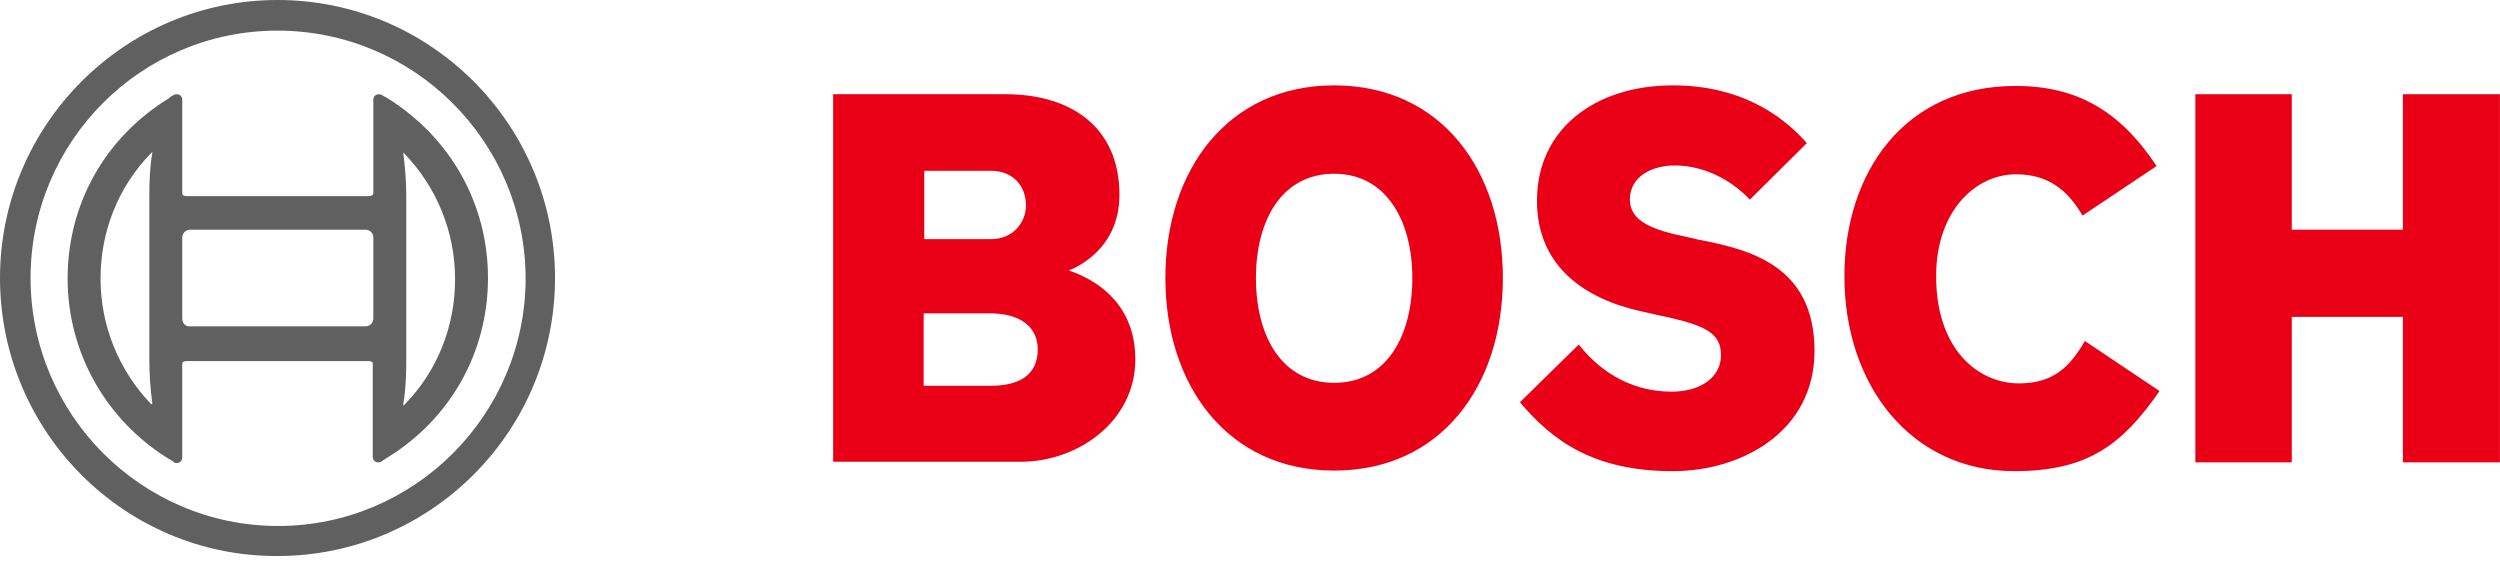
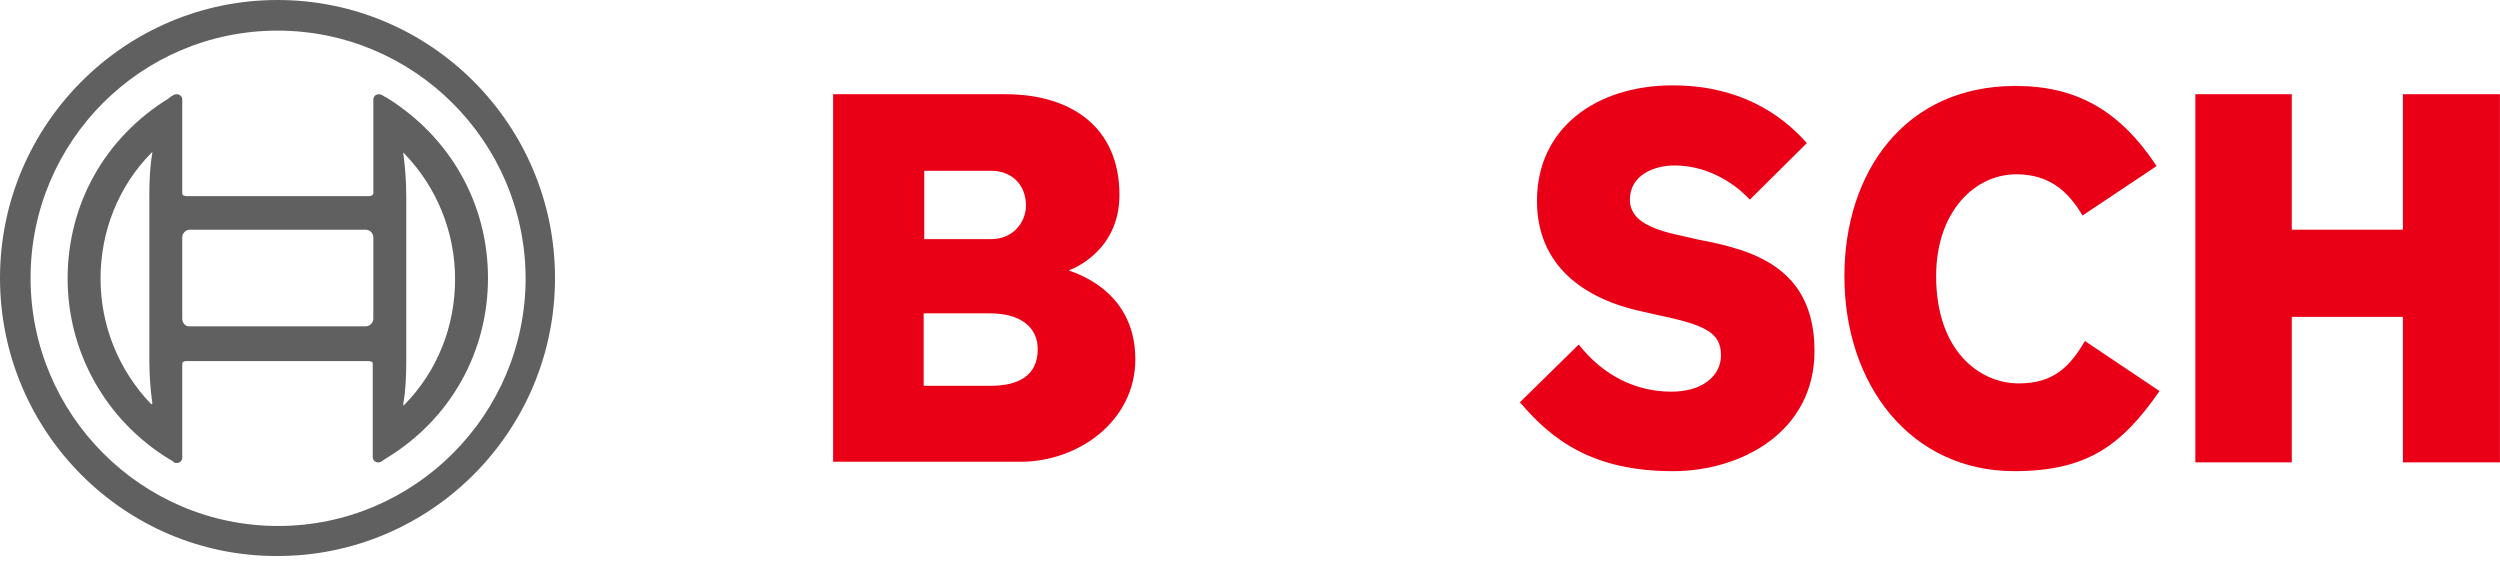
<svg xmlns="http://www.w3.org/2000/svg" width="128" height="29" viewBox="0 0 128 29" fill="none">
  <path fill-rule="evenodd" clip-rule="evenodd" d="M53.132 17.882C53.132 16.797 52.319 16.043 50.664 16.043H47.292V19.752H50.724C52.139 19.752 53.132 19.239 53.132 17.882ZM52.53 10.524C52.53 9.468 51.808 8.745 50.754 8.745H47.322V12.243H50.694C51.868 12.273 52.53 11.368 52.53 10.524ZM58.129 18.395C58.129 21.561 55.209 23.642 52.259 23.642H42.656V4.824H51.476C54.848 4.824 57.316 6.513 57.316 9.981C57.316 12.967 54.727 13.841 54.727 13.841C54.727 13.902 58.129 14.686 58.129 18.395Z" fill="#EA0016" />
-   <path fill-rule="evenodd" clip-rule="evenodd" d="M72.311 14.232C72.311 11.277 70.957 8.895 68.308 8.895C65.628 8.895 64.304 11.277 64.304 14.232C64.304 17.218 65.628 19.601 68.308 19.601C70.987 19.601 72.311 17.218 72.311 14.232ZM76.947 14.232C76.947 19.751 73.786 24.094 68.308 24.094C62.859 24.094 59.668 19.751 59.668 14.232C59.668 8.714 62.859 4.371 68.308 4.371C73.786 4.371 76.947 8.714 76.947 14.232Z" fill="#EA0016" />
  <path fill-rule="evenodd" clip-rule="evenodd" d="M92.902 17.972C92.902 22.104 89.169 24.124 85.647 24.124C81.583 24.124 79.476 22.556 77.82 20.596L80.831 17.64C82.095 19.239 83.751 20.053 85.587 20.053C87.092 20.053 88.115 19.299 88.115 18.183C88.115 16.977 87.212 16.615 84.744 16.102L84.082 15.951C81.132 15.318 78.693 13.629 78.693 10.282C78.693 6.573 81.704 4.371 85.647 4.371C89.019 4.371 91.186 5.819 92.51 7.327L89.591 10.222C88.688 9.257 87.303 8.472 85.737 8.472C84.654 8.472 83.45 8.985 83.45 10.222C83.45 11.368 84.714 11.79 86.309 12.121L86.972 12.272C89.651 12.785 92.902 13.629 92.902 17.972Z" fill="#EA0016" />
  <path fill-rule="evenodd" clip-rule="evenodd" d="M110.569 20.022C108.642 22.796 106.866 24.123 103.133 24.123C97.835 24.123 94.434 19.72 94.434 14.141C94.434 8.834 97.504 4.4 103.194 4.4C106.294 4.4 108.522 5.637 110.418 8.502L106.625 11.035C105.843 9.708 104.849 8.924 103.224 8.924C101.147 8.924 99.13 10.794 99.13 14.141C99.13 17.911 101.297 19.63 103.374 19.63C105.15 19.63 105.993 18.755 106.746 17.459L110.569 20.022Z" fill="#EA0016" />
  <path fill-rule="evenodd" clip-rule="evenodd" d="M127.996 23.673H123.029V16.224H117.339V23.673H112.402V4.824H117.339V11.76H123.029V4.824H127.996V23.673Z" fill="#EA0016" />
  <path d="M7.736 20.688C6.081 18.969 5.148 16.677 5.148 14.264C5.148 11.852 6.051 9.56 7.736 7.841L7.797 7.781V7.841C7.676 8.535 7.646 9.258 7.646 10.012V18.456C7.646 19.21 7.706 19.964 7.797 20.628V20.688H7.736ZM9.332 16.315V12.153C9.332 11.942 9.513 11.761 9.723 11.761H18.724C18.935 11.761 19.115 11.942 19.115 12.153V16.315C19.115 16.526 18.935 16.707 18.724 16.707H9.723C9.513 16.737 9.332 16.556 9.332 16.315ZM20.651 20.658C20.771 19.964 20.801 19.24 20.801 18.486V10.042C20.801 9.288 20.741 8.535 20.651 7.871V7.811L20.711 7.871C22.366 9.59 23.3 11.882 23.3 14.295C23.3 16.707 22.397 18.999 20.711 20.718L20.651 20.778V20.658ZM0 14.234C0 6.393 6.382 0 14.209 0C22.066 0 28.417 6.393 28.417 14.234C28.417 22.105 22.035 28.468 14.209 28.468C6.382 28.499 0 22.105 0 14.234ZM1.565 14.234C1.565 21.231 7.255 26.93 14.239 26.93C21.223 26.93 26.912 21.231 26.912 14.234C26.882 7.238 21.192 1.568 14.209 1.568C7.225 1.568 1.565 7.238 1.565 14.234ZM19.115 5.097V9.861C19.115 9.922 19.115 10.042 18.845 10.042H9.603C9.332 10.042 9.332 9.952 9.332 9.861V5.097C9.332 4.946 9.212 4.825 9.061 4.825C9.001 4.825 8.971 4.825 8.91 4.855C8.79 4.916 8.73 4.946 8.64 5.036C5.358 7.057 3.462 10.465 3.462 14.264C3.462 18.064 5.449 21.532 8.64 23.493C8.76 23.553 8.82 23.583 8.91 23.674C8.941 23.704 9.001 23.704 9.061 23.704C9.212 23.704 9.332 23.583 9.332 23.432V18.637C9.332 18.577 9.332 18.486 9.603 18.486H18.814C19.085 18.486 19.085 18.577 19.085 18.637V23.402C19.085 23.553 19.206 23.674 19.356 23.674C19.416 23.674 19.447 23.674 19.507 23.643C19.627 23.553 19.657 23.553 19.778 23.462C23.059 21.472 24.985 18.034 24.985 14.234C24.985 10.434 23.059 7.027 19.808 5.006C19.687 4.946 19.627 4.916 19.537 4.855C19.477 4.825 19.416 4.825 19.386 4.825C19.236 4.825 19.115 4.946 19.115 5.097Z" fill="#606061" />
</svg>